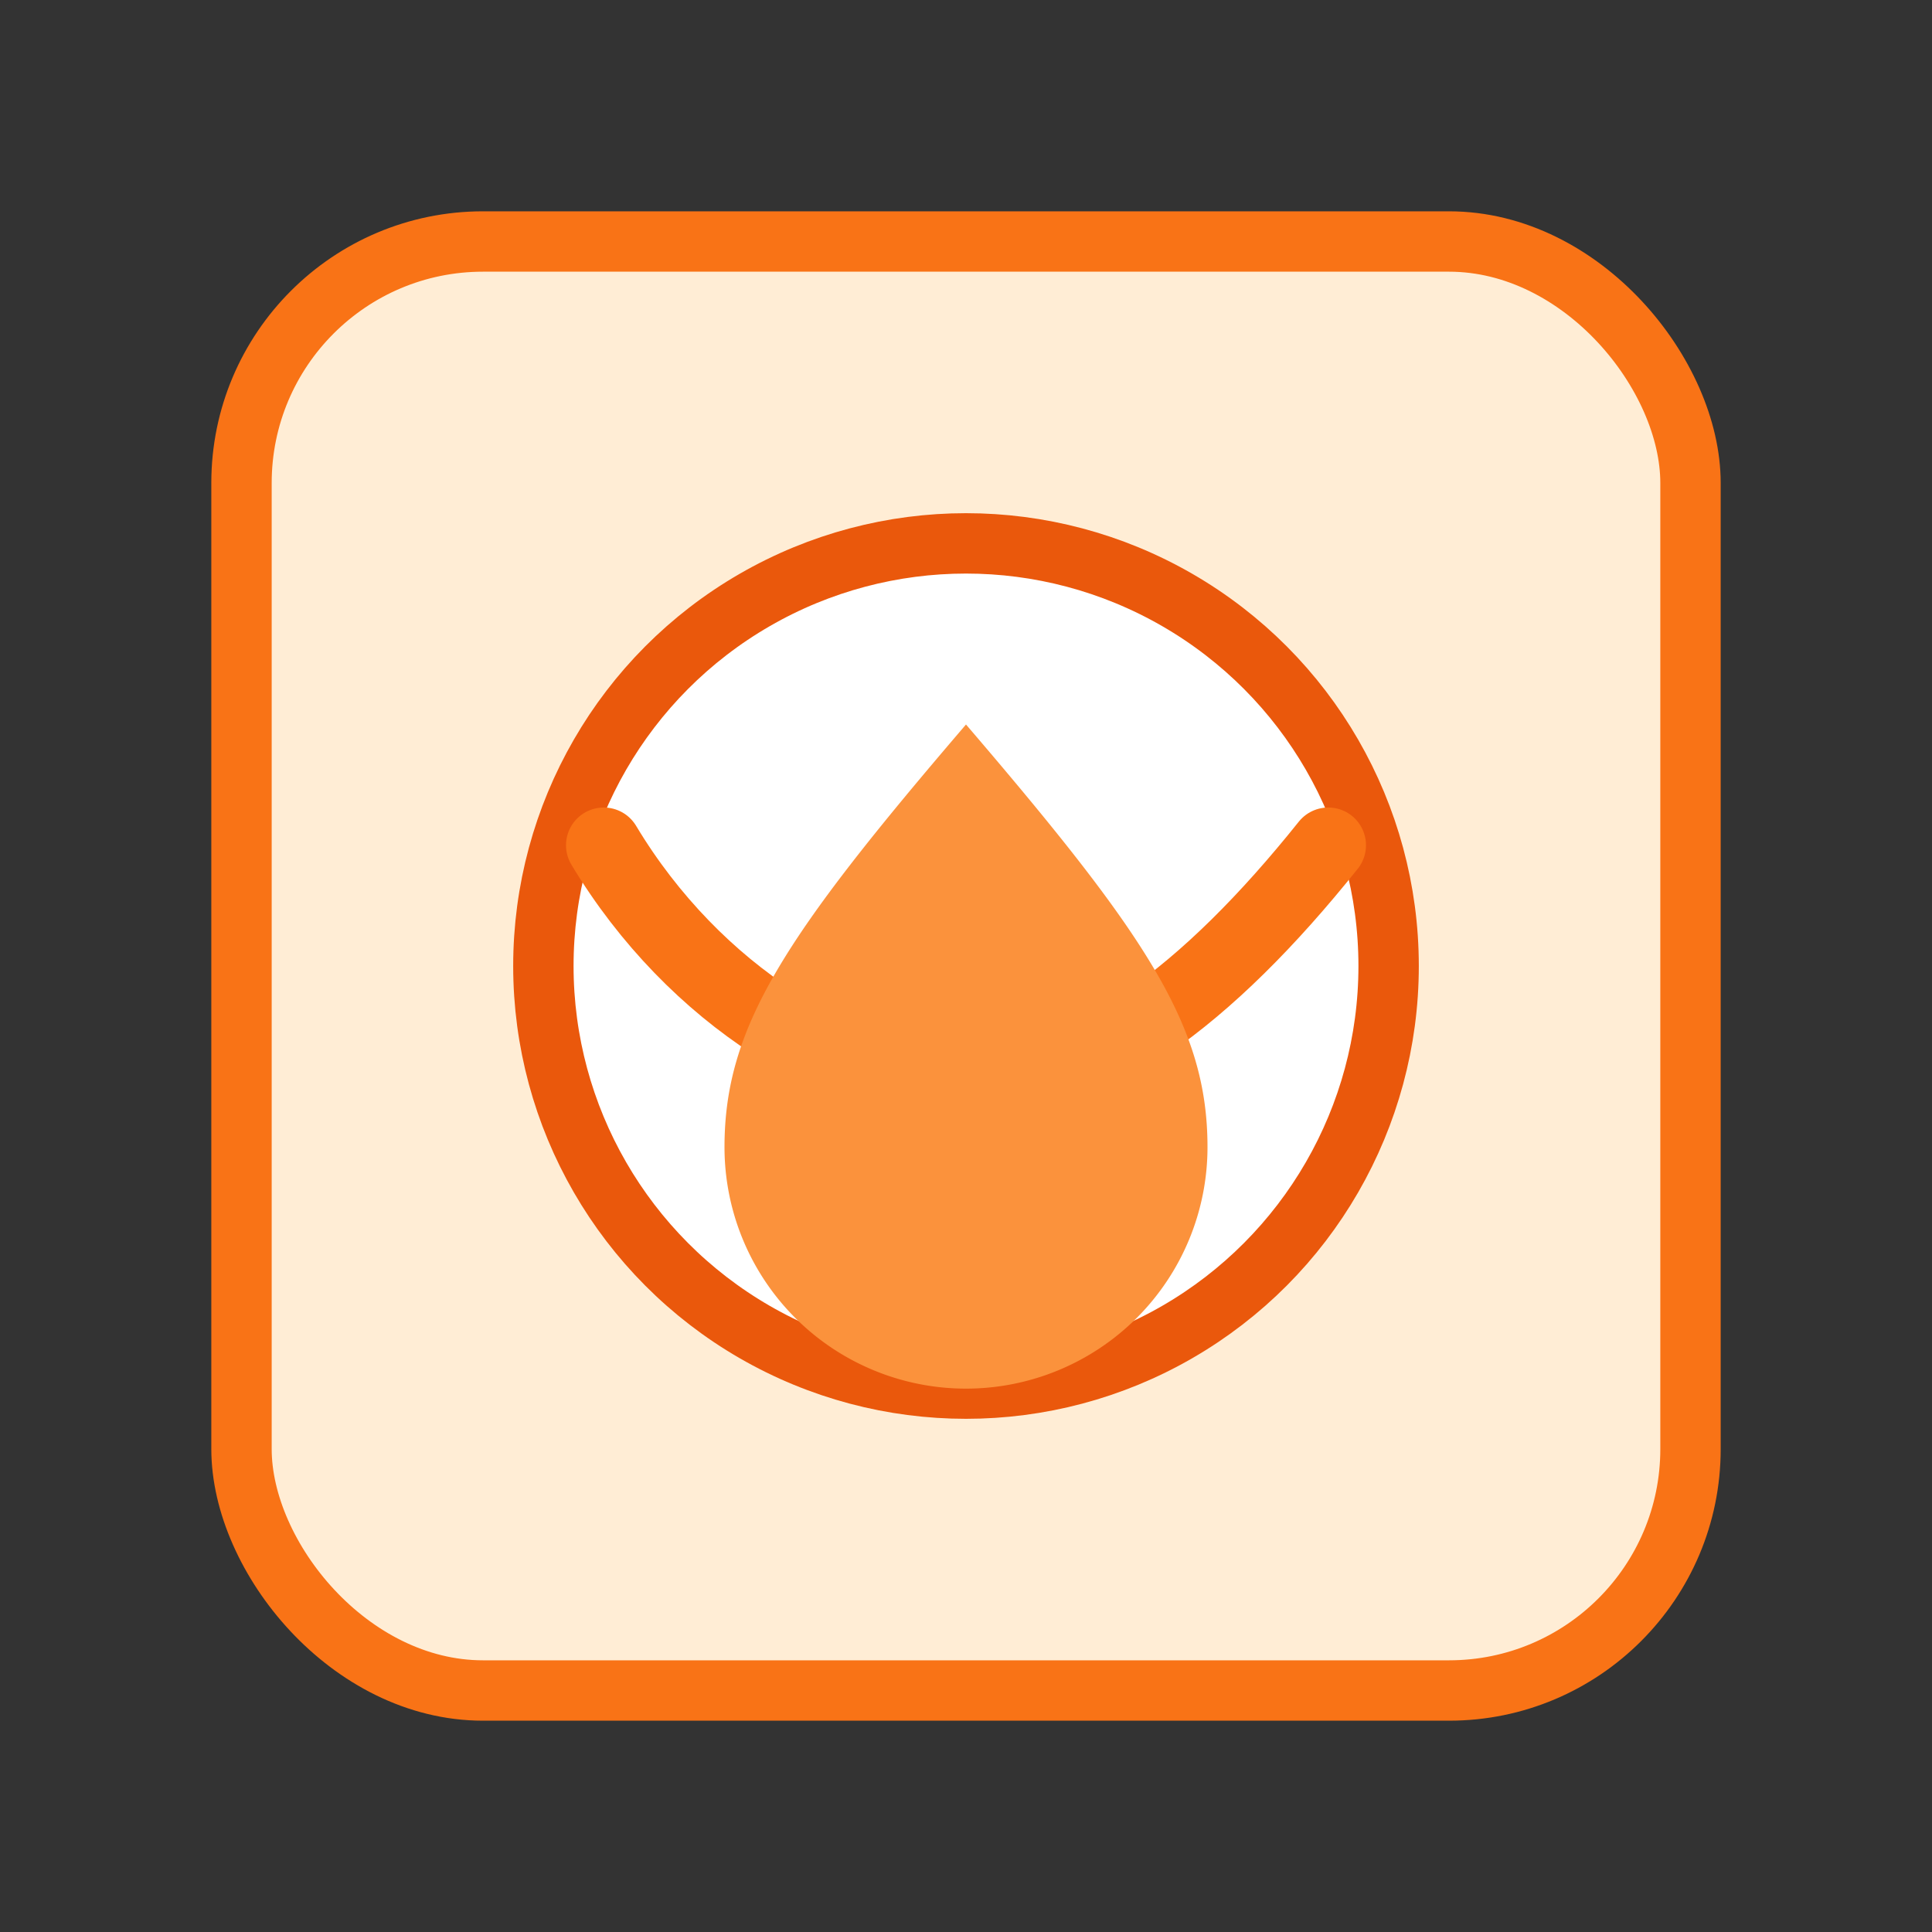
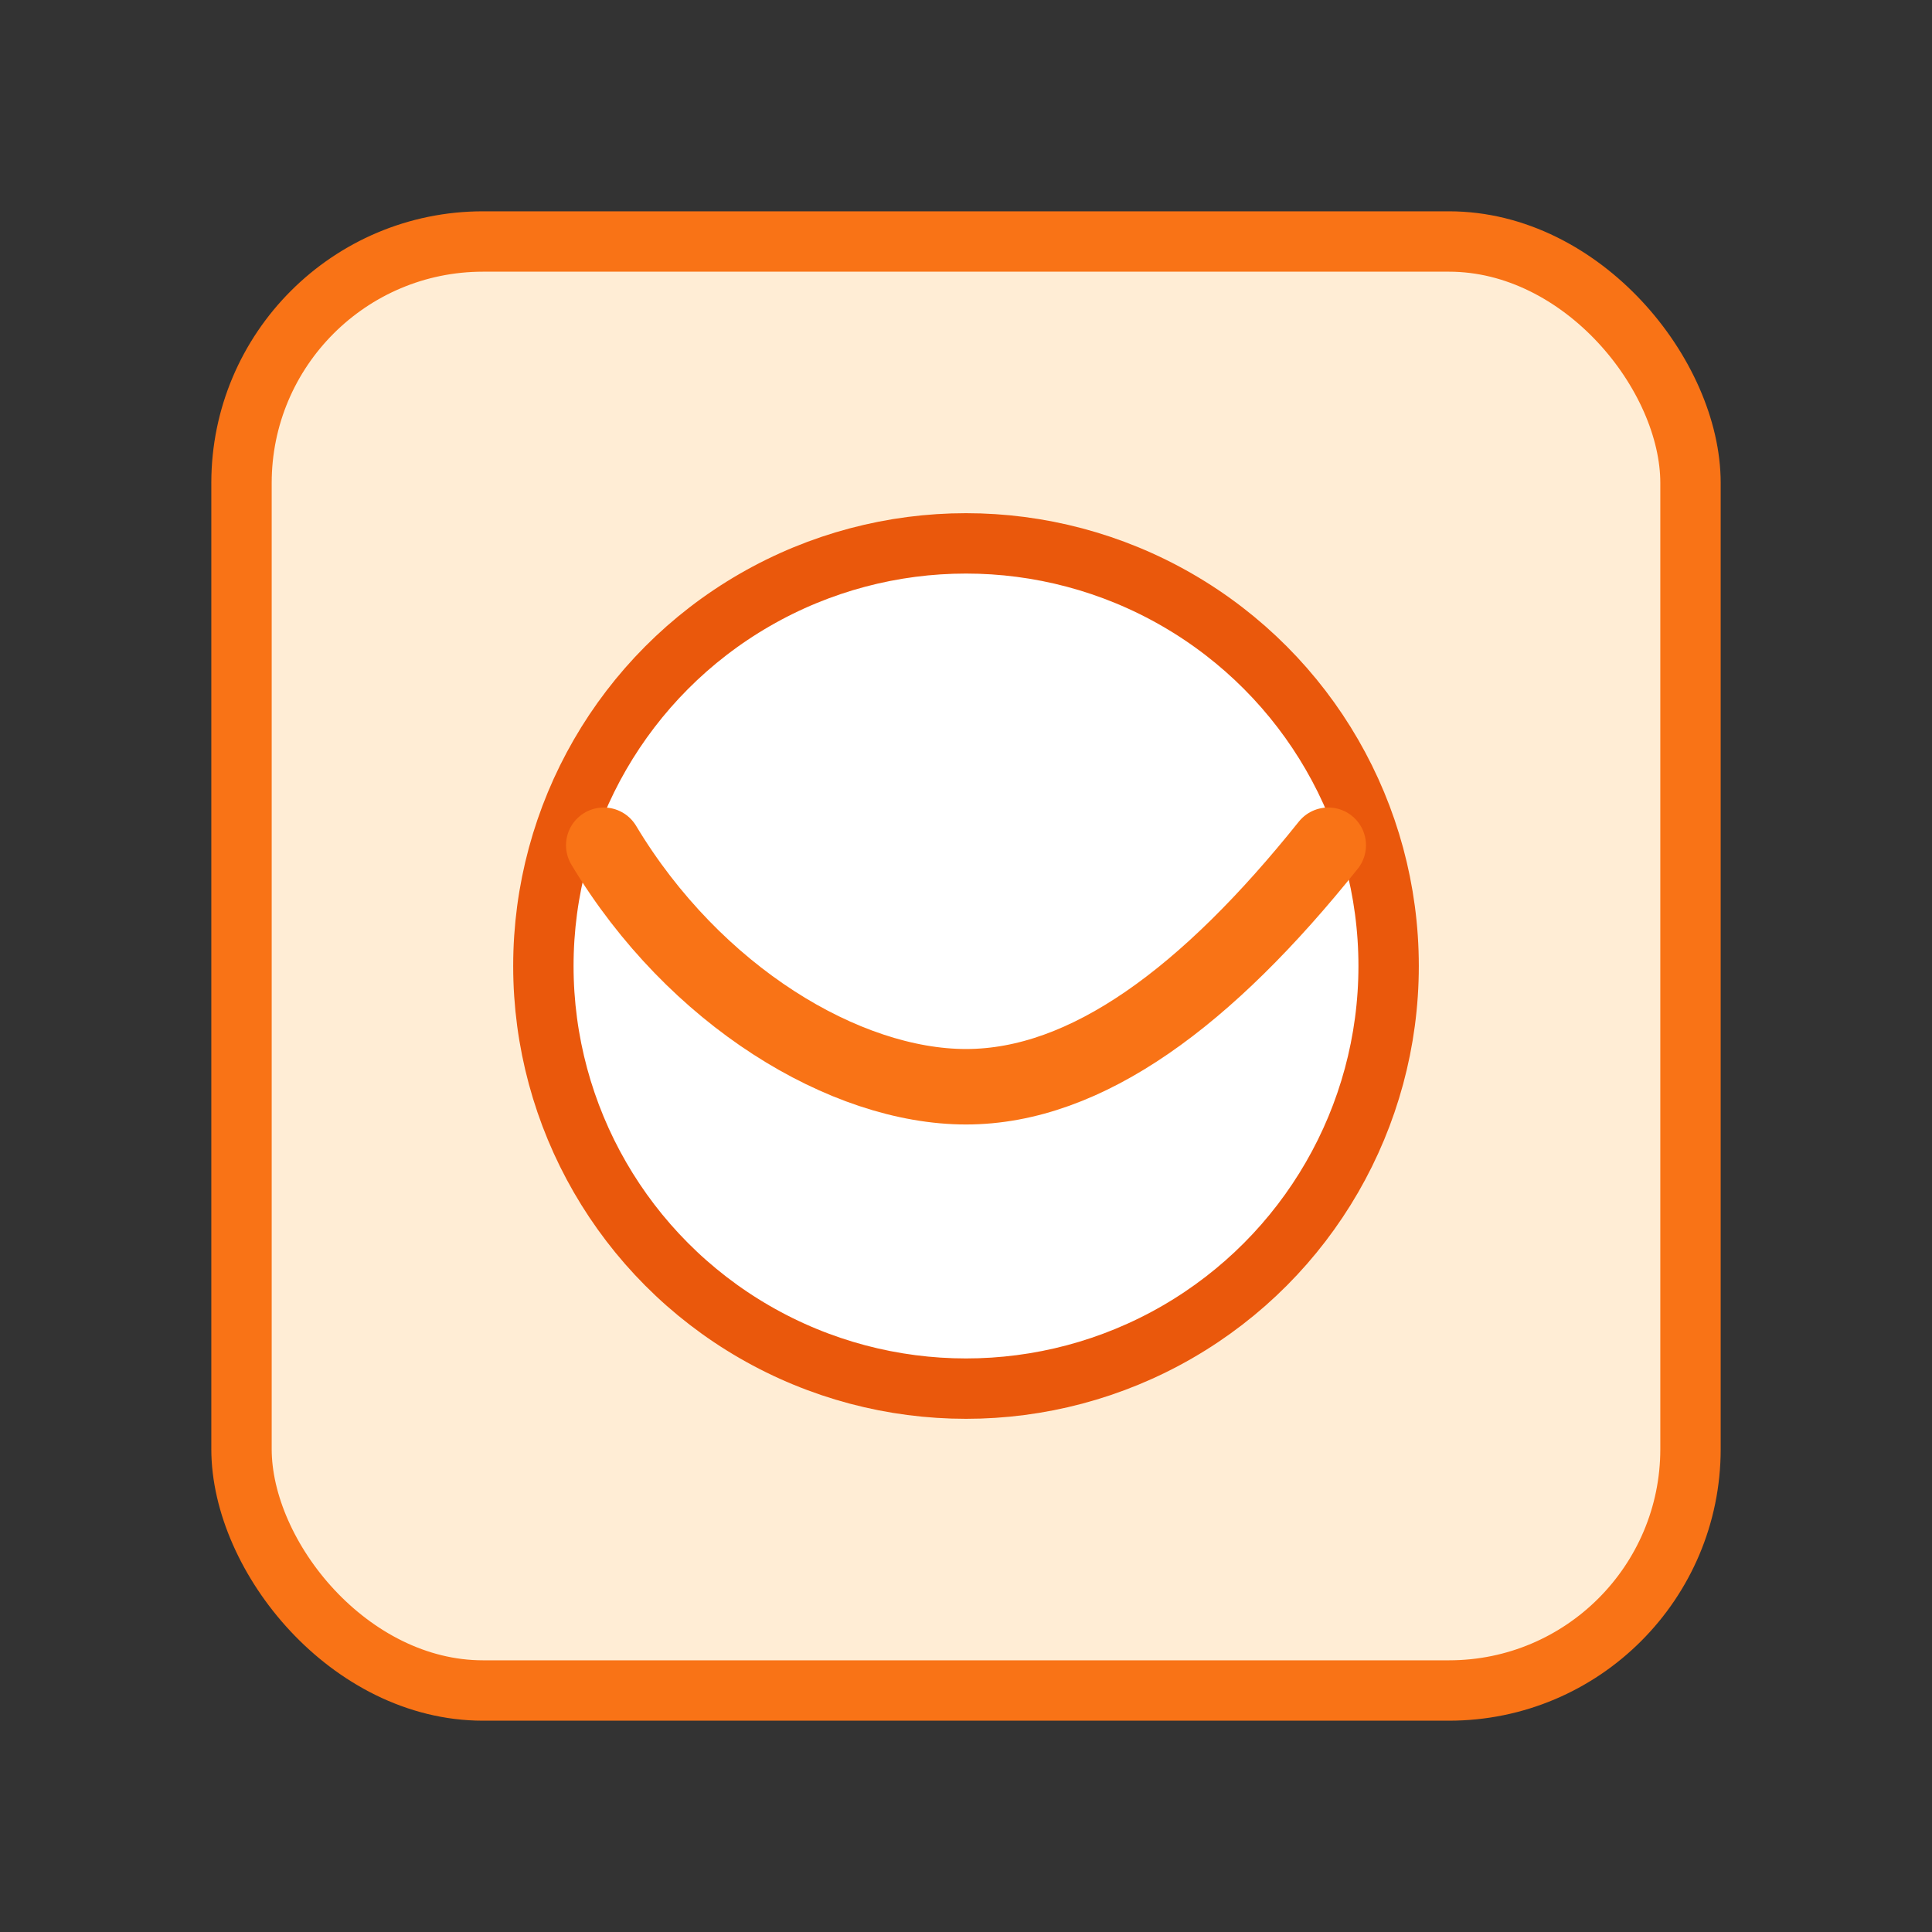
<svg xmlns="http://www.w3.org/2000/svg" width="64" height="64" viewBox="0 0 64 64" fill="none" role="img" aria-label="Washing icon">
  <rect x="0" y="0" width="64" height="64" fill="#333333" stroke="none" />
  <rect x="8" y="8" width="48" height="48" rx="8" fill="#FFEDD5" stroke="#F97316" stroke-width="2" />
  <circle cx="32" cy="32" r="14" fill="#fff" stroke="#EA580C" stroke-width="2" />
  <path d="M20 28c3 5 8 8 12 8s8-3 12-8" stroke="#F97316" stroke-width="2.5" stroke-linecap="round" />
-   <path d="M32 24c-6 7-8 10-8 14a8 8 0 1 0 16 0c0-4-2-7-8-14z" fill="#FB923C" />
</svg>